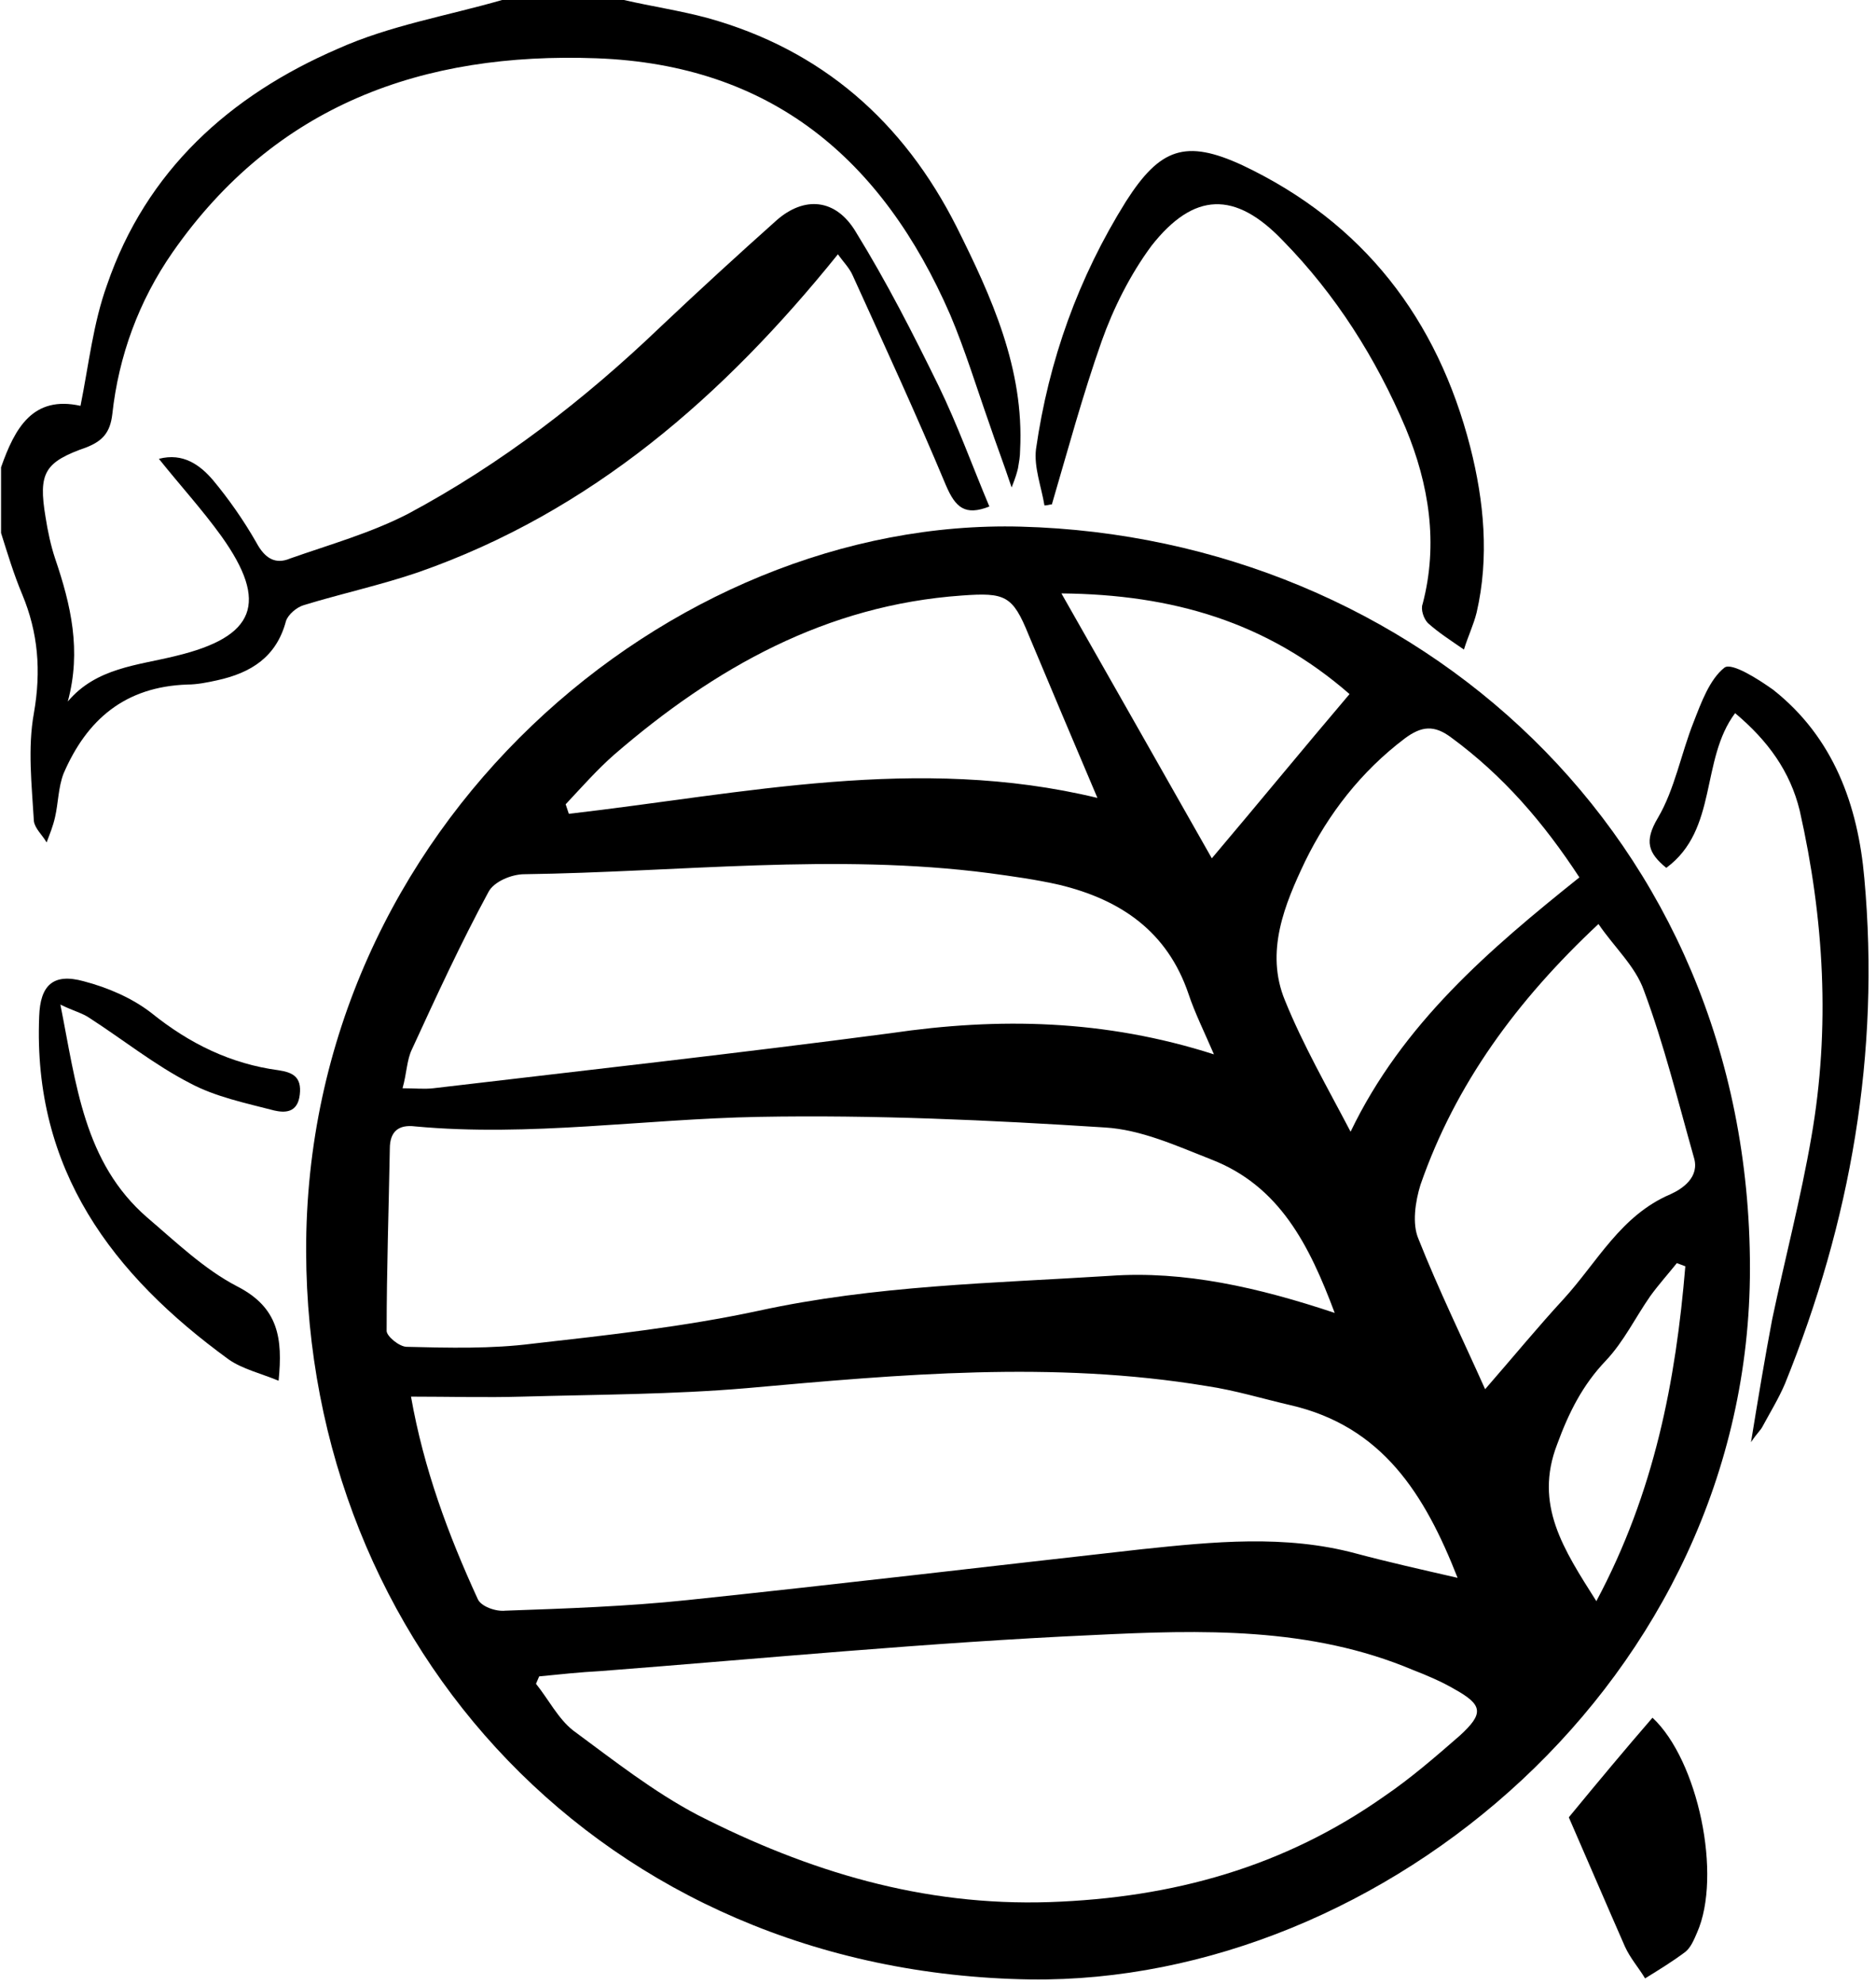
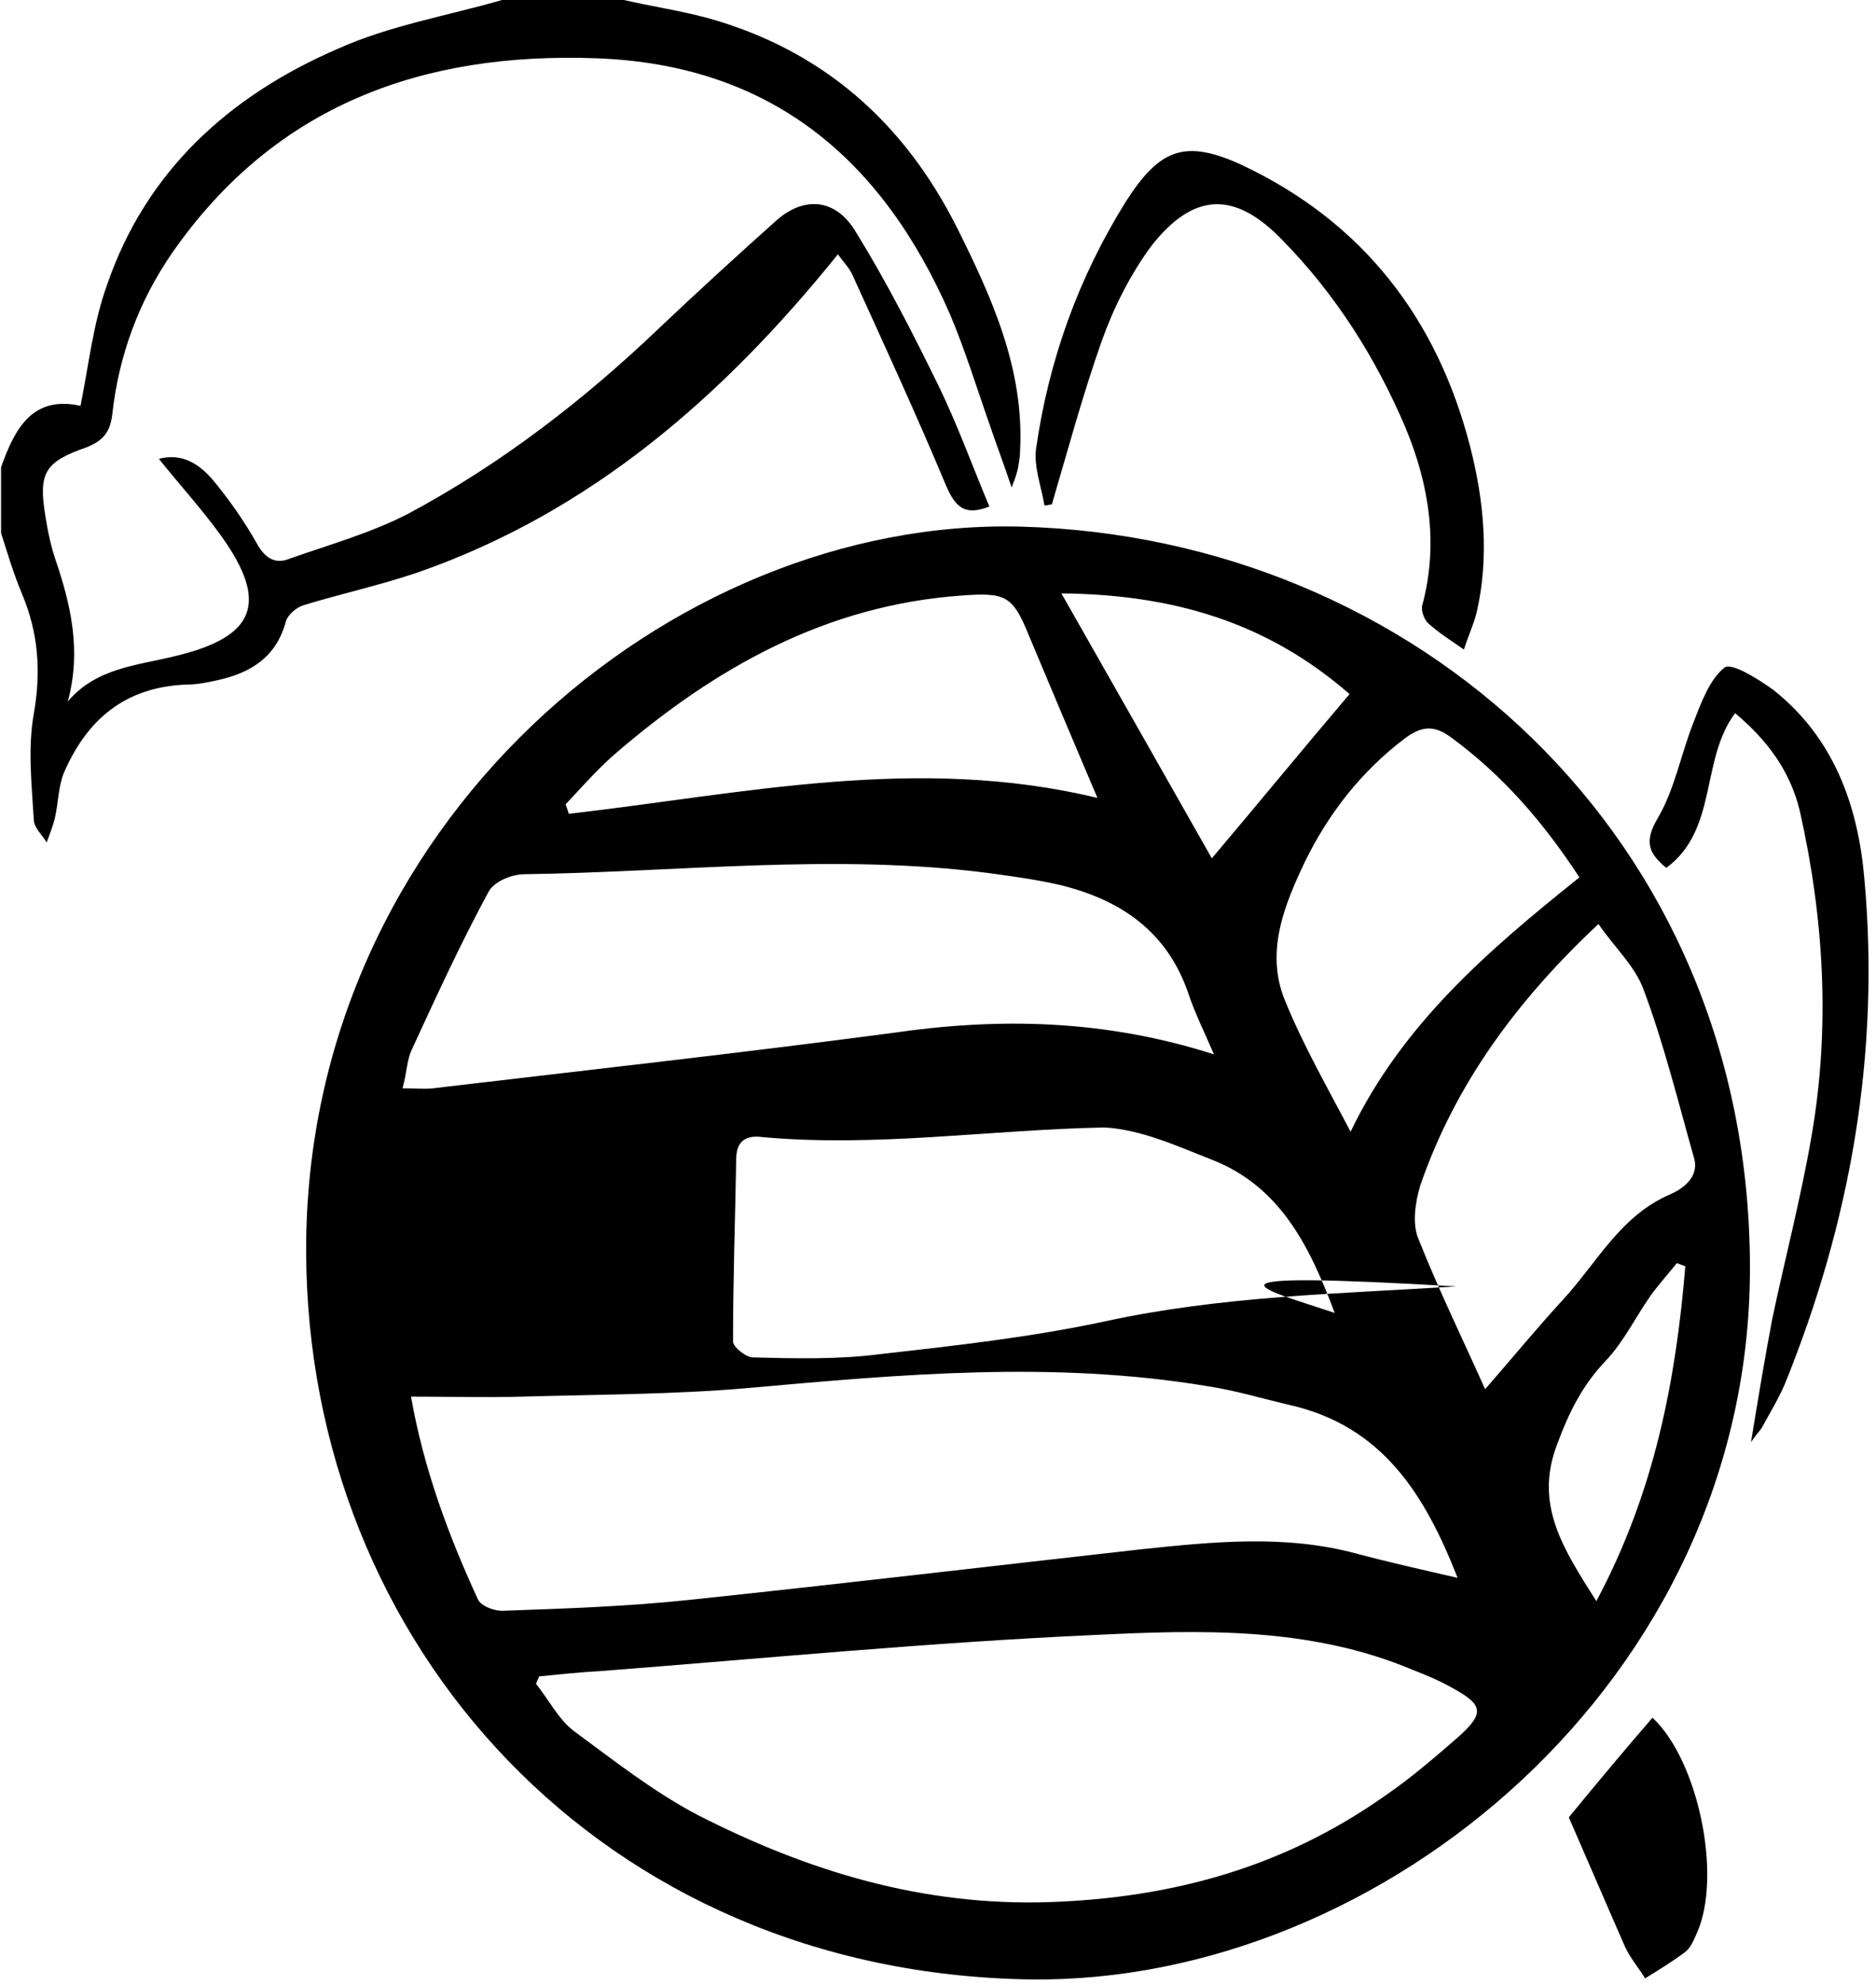
<svg xmlns="http://www.w3.org/2000/svg" version="1.1" id="Layer_1" x="0px" y="0px" viewBox="0 0 177.1 187.2" style="enable-background:new 0 0 177.1 187.2;" xml:space="preserve">
  <g>
    <path d="M58.9,0c2.6,0.6,5.3,1,7.9,1.7c10.8,3,18.5,9.8,23.5,19.7c3.3,6.6,6.4,13.4,6,21.1c0,0.6-0.1,1.1-0.2,1.7   c-0.1,0.4-0.2,0.8-0.6,1.8c-0.8-2.4-1.5-4.2-2.1-6c-1.2-3.4-2.3-7-3.7-10.3C83.3,15,72.8,6.1,56.3,5.5C39.9,4.9,26,9.9,16.3,23.8   c-3.2,4.6-5.1,9.8-5.7,15.3c-0.2,1.7-0.9,2.5-2.4,3.1c-4,1.4-4.6,2.4-3.9,6.6c0.2,1.3,0.5,2.7,0.9,3.9c1.5,4.4,2.5,8.7,1.2,13.5   c2.7-3.2,6.6-3.4,10.2-4.3c7.5-1.8,8.8-5,4.3-11.3c-1.8-2.5-3.9-4.8-5.9-7.3c2.3-0.6,3.9,0.6,5.1,2c1.5,1.8,2.9,3.8,4.1,5.9   c0.8,1.5,1.8,2.1,3.2,1.5c3.7-1.3,7.6-2.4,11.1-4.2c8.8-4.7,16.7-10.8,23.9-17.7c3.6-3.4,7.2-6.7,10.9-10c2.6-2.3,5.6-2.1,7.5,1.1   c2.9,4.7,5.4,9.6,7.8,14.5c1.8,3.7,3.2,7.6,4.8,11.4c-2.3,0.9-3.2,0.1-4.1-2c-2.8-6.7-5.8-13.2-8.8-19.8c-0.3-0.7-0.9-1.3-1.4-2   c-10.8,13.4-23.3,24.3-39.6,30c-3.5,1.2-7.2,2-10.8,3.1c-0.7,0.2-1.5,0.9-1.7,1.5c-0.9,3.4-3.3,4.9-6.5,5.6   c-0.9,0.2-1.9,0.4-2.8,0.4C11.8,64.8,8.2,67.9,6,73c-0.5,1.3-0.5,2.8-0.8,4.1C5,78,4.7,78.7,4.4,79.5c-0.4-0.7-1.1-1.3-1.2-2   c-0.2-3.4-0.6-6.9,0-10.2c0.7-4,0.4-7.6-1.1-11.2c-0.8-1.9-1.4-3.9-2-5.8c0-2.1,0-4.2,0-6.2c1.3-3.7,3-6.8,7.5-5.8   c0.8-4,1.2-7.8,2.5-11.4C13.8,16.1,21.7,9,31.9,4.6C36.8,2.4,42.2,1.5,47.4,0C51.2,0,55.1,0,58.9,0z" />
-     <path d="M97.3,186.8c-40.5-0.6-68.3-31.6-68.4-68.7c-0.1-40.2,34.4-69.3,67.5-68.4c37.1,1,68.8,29.1,68.8,70   C165.2,158.5,130.5,187.2,97.3,186.8z M137.6,148.9c-3.1-7.9-7.1-14.3-15.8-16.3c-2.6-0.6-5.2-1.4-7.9-1.8   c-14.5-2.4-28.9-1.1-43.4,0.2c-7,0.6-14.1,0.6-21.2,0.8c-3.4,0.1-6.8,0-10.5,0c1.2,6.8,3.5,13,6.3,19.1c0.3,0.7,1.7,1.2,2.6,1.1   c5.7-0.2,11.5-0.4,17.2-1c14.3-1.5,28.6-3.2,42.9-4.8c6.7-0.7,13.5-1.4,20.2,0.4C131,147.4,134.1,148.1,137.6,148.9z M50.9,158.2   c-0.1,0.2-0.2,0.5-0.3,0.7c1.2,1.5,2.1,3.3,3.5,4.4c3.8,2.8,7.6,5.8,11.8,8c10.4,5.3,21.2,8.6,33.2,8.2c11.6-0.4,22.1-3.3,31.6-10   c2.5-1.7,4.8-3.7,7.1-5.7c2.3-2.1,2.2-2.9-0.5-4.4c-1.2-0.7-2.6-1.3-3.9-1.8c-9.7-4.1-20-3.8-30.2-3.3c-15.5,0.7-31,2.2-46.5,3.4   C54.8,157.8,52.9,158,50.9,158.2z M126,123.9c-2.4-6.4-5.2-12-11.7-14.5c-3.3-1.3-6.6-2.8-10-3c-10.9-0.7-21.8-1.2-32.7-1   c-10.8,0.2-21.6,1.9-32.4,0.9c-1.6-0.2-2.4,0.5-2.4,2.1c-0.1,5.7-0.3,11.4-0.3,17.2c0,0.5,1.2,1.5,1.9,1.5c4,0.1,8,0.2,11.9-0.3   c7.1-0.8,14.3-1.6,21.3-3.1c11-2.4,22.1-2.6,33.2-3.3C111.8,119.9,118.8,121.5,126,123.9z M114.6,99.5c-0.9-2.1-1.8-3.9-2.4-5.7   c-2-5.9-6.4-8.9-12.2-10.3c-2.2-0.5-4.4-0.8-6.6-1.1c-14.6-1.9-29.3-0.1-43.9,0.1c-1.2,0-2.9,0.7-3.4,1.7C43.5,89,41.2,94,38.9,99   c-0.5,1-0.5,2.3-0.9,3.7c1.2,0,2,0.1,2.9,0c14.4-1.7,28.8-3.3,43.2-5.2C94.3,96,104.3,96.2,114.6,99.5z M140.2,131.1   c2.7-3.1,5-5.9,7.4-8.5c3.2-3.5,5.4-7.9,10.1-9.9c1.1-0.5,2.8-1.6,2.2-3.5c-1.5-5.3-2.8-10.6-4.7-15.7c-0.8-2.3-2.8-4.1-4.3-6.3   c-7.7,7.2-13.5,15.1-16.8,24.6c-0.5,1.6-0.8,3.7-0.2,5.1C135.8,121.7,138.1,126.4,140.2,131.1z M53.4,75.9c0.1,0.3,0.2,0.6,0.3,0.9   c16.5-1.9,32.9-5.6,49.9-1.5c-2.3-5.4-4.4-10.4-6.5-15.4c-1.5-3.7-2.2-4-6.3-3.7C78,57.1,67.5,63,58,71.2   C56.4,72.6,54.9,74.3,53.4,75.9z M149.1,82.8c-3.4-5.2-7.2-9.6-12.1-13.2c-1.6-1.2-2.8-1.1-4.4,0.1c-4.1,3.1-7.2,7.1-9.4,11.6   c-1.9,4-3.8,8.5-1.9,13.1c1.7,4.2,4,8.2,6.2,12.4C132.4,96.6,140.6,89.6,149.1,82.8z M127.4,65.5c-7.8-6.8-16.7-9.4-27.2-9.5   c4.9,8.6,9.6,16.9,14.2,25C118.8,75.8,122.9,70.8,127.4,65.5z M159.1,119.5c-0.3-0.1-0.5-0.2-0.8-0.3c-0.8,1-1.7,2-2.5,3.1   c-1.4,2-2.5,4.3-4.2,6.1c-2.2,2.3-3.5,4.9-4.6,7.9c-2.2,5.7,0.6,9.9,3.7,14.8C156.2,140.8,158.2,130.3,159.1,119.5z" />
+     <path d="M97.3,186.8c-40.5-0.6-68.3-31.6-68.4-68.7c-0.1-40.2,34.4-69.3,67.5-68.4c37.1,1,68.8,29.1,68.8,70   C165.2,158.5,130.5,187.2,97.3,186.8z M137.6,148.9c-3.1-7.9-7.1-14.3-15.8-16.3c-2.6-0.6-5.2-1.4-7.9-1.8   c-14.5-2.4-28.9-1.1-43.4,0.2c-7,0.6-14.1,0.6-21.2,0.8c-3.4,0.1-6.8,0-10.5,0c1.2,6.8,3.5,13,6.3,19.1c0.3,0.7,1.7,1.2,2.6,1.1   c5.7-0.2,11.5-0.4,17.2-1c14.3-1.5,28.6-3.2,42.9-4.8c6.7-0.7,13.5-1.4,20.2,0.4C131,147.4,134.1,148.1,137.6,148.9z M50.9,158.2   c-0.1,0.2-0.2,0.5-0.3,0.7c1.2,1.5,2.1,3.3,3.5,4.4c3.8,2.8,7.6,5.8,11.8,8c10.4,5.3,21.2,8.6,33.2,8.2c11.6-0.4,22.1-3.3,31.6-10   c2.5-1.7,4.8-3.7,7.1-5.7c2.3-2.1,2.2-2.9-0.5-4.4c-1.2-0.7-2.6-1.3-3.9-1.8c-9.7-4.1-20-3.8-30.2-3.3c-15.5,0.7-31,2.2-46.5,3.4   C54.8,157.8,52.9,158,50.9,158.2z M126,123.9c-2.4-6.4-5.2-12-11.7-14.5c-3.3-1.3-6.6-2.8-10-3c-10.8,0.2-21.6,1.9-32.4,0.9c-1.6-0.2-2.4,0.5-2.4,2.1c-0.1,5.7-0.3,11.4-0.3,17.2c0,0.5,1.2,1.5,1.9,1.5c4,0.1,8,0.2,11.9-0.3   c7.1-0.8,14.3-1.6,21.3-3.1c11-2.4,22.1-2.6,33.2-3.3C111.8,119.9,118.8,121.5,126,123.9z M114.6,99.5c-0.9-2.1-1.8-3.9-2.4-5.7   c-2-5.9-6.4-8.9-12.2-10.3c-2.2-0.5-4.4-0.8-6.6-1.1c-14.6-1.9-29.3-0.1-43.9,0.1c-1.2,0-2.9,0.7-3.4,1.7C43.5,89,41.2,94,38.9,99   c-0.5,1-0.5,2.3-0.9,3.7c1.2,0,2,0.1,2.9,0c14.4-1.7,28.8-3.3,43.2-5.2C94.3,96,104.3,96.2,114.6,99.5z M140.2,131.1   c2.7-3.1,5-5.9,7.4-8.5c3.2-3.5,5.4-7.9,10.1-9.9c1.1-0.5,2.8-1.6,2.2-3.5c-1.5-5.3-2.8-10.6-4.7-15.7c-0.8-2.3-2.8-4.1-4.3-6.3   c-7.7,7.2-13.5,15.1-16.8,24.6c-0.5,1.6-0.8,3.7-0.2,5.1C135.8,121.7,138.1,126.4,140.2,131.1z M53.4,75.9c0.1,0.3,0.2,0.6,0.3,0.9   c16.5-1.9,32.9-5.6,49.9-1.5c-2.3-5.4-4.4-10.4-6.5-15.4c-1.5-3.7-2.2-4-6.3-3.7C78,57.1,67.5,63,58,71.2   C56.4,72.6,54.9,74.3,53.4,75.9z M149.1,82.8c-3.4-5.2-7.2-9.6-12.1-13.2c-1.6-1.2-2.8-1.1-4.4,0.1c-4.1,3.1-7.2,7.1-9.4,11.6   c-1.9,4-3.8,8.5-1.9,13.1c1.7,4.2,4,8.2,6.2,12.4C132.4,96.6,140.6,89.6,149.1,82.8z M127.4,65.5c-7.8-6.8-16.7-9.4-27.2-9.5   c4.9,8.6,9.6,16.9,14.2,25C118.8,75.8,122.9,70.8,127.4,65.5z M159.1,119.5c-0.3-0.1-0.5-0.2-0.8-0.3c-0.8,1-1.7,2-2.5,3.1   c-1.4,2-2.5,4.3-4.2,6.1c-2.2,2.3-3.5,4.9-4.6,7.9c-2.2,5.7,0.6,9.9,3.7,14.8C156.2,140.8,158.2,130.3,159.1,119.5z" />
    <path d="M138.2,61.3c-1.3-0.9-2.4-1.6-3.4-2.5c-0.4-0.4-0.7-1.3-0.5-1.8c1.5-5.7,0.6-11.3-1.6-16.6c-2.8-6.6-6.6-12.6-11.6-17.7   c-4.5-4.7-8.4-4.6-12.4,0.5c-2,2.7-3.6,5.9-4.7,9c-1.8,5.1-3.2,10.3-4.7,15.4c-0.2,0-0.4,0.1-0.7,0.1c-0.3-1.8-1-3.6-0.8-5.3   c1.2-8.4,4-16.2,8.5-23.4c3.2-5,5.6-5.9,11-3.4c11.4,5.4,18.4,14.5,21.5,26.6c1.3,5.1,1.8,10.4,0.6,15.6   C139.1,59,138.6,60,138.2,61.3z" />
    <path d="M165.3,136.1c0.7-4.3,1.3-7.9,2-11.6c1.2-5.7,2.7-11.4,3.7-17.2c1.8-10.3,1.2-20.6-1.1-30.8c-0.9-3.7-3-6.6-6.1-9.2   c-3.3,4.4-1.6,11-6.5,14.6c-1.7-1.4-2.1-2.5-0.8-4.7c1.6-2.7,2.2-6.1,3.4-9.1c0.7-1.8,1.5-4,2.9-5.1c0.7-0.5,3.2,1.1,4.6,2.1   c5.7,4.5,8,10.9,8.6,17.8c1.5,16.5-1.3,32.4-7.5,47.7c-0.6,1.4-1.4,2.7-2.1,4C166.2,135,165.9,135.2,165.3,136.1z" />
-     <path d="M26.3,130.3c-1.7-0.7-3.4-1.1-4.7-2c-11-8-18.5-17.9-17.9-32.4c0.1-2.9,1.3-4.1,4.2-3.3c2.3,0.6,4.6,1.6,6.4,3   c3.6,2.9,7.5,4.8,12,5.4c1.3,0.2,2.2,0.6,2,2.3c-0.2,1.8-1.5,1.7-2.4,1.5c-2.7-0.7-5.6-1.3-8-2.6c-3.3-1.7-6.3-4.1-9.4-6.1   c-0.7-0.5-1.6-0.7-2.8-1.3c1.5,7.5,2.2,14.9,8.2,20.1c2.7,2.3,5.4,4.9,8.5,6.5C26.3,123.4,26.7,126.3,26.3,130.3z" />
    <path d="M148.1,171.5c2.8-3.4,5.3-6.4,7.9-9.4c4.3,4,6.6,14.9,4.2,20.3c-0.3,0.7-0.6,1.4-1.1,1.8c-1.2,0.9-2.5,1.7-3.8,2.5   c-0.6-1-1.4-1.9-1.9-3C151.6,179.6,149.8,175.4,148.1,171.5z" />
  </g>
</svg>